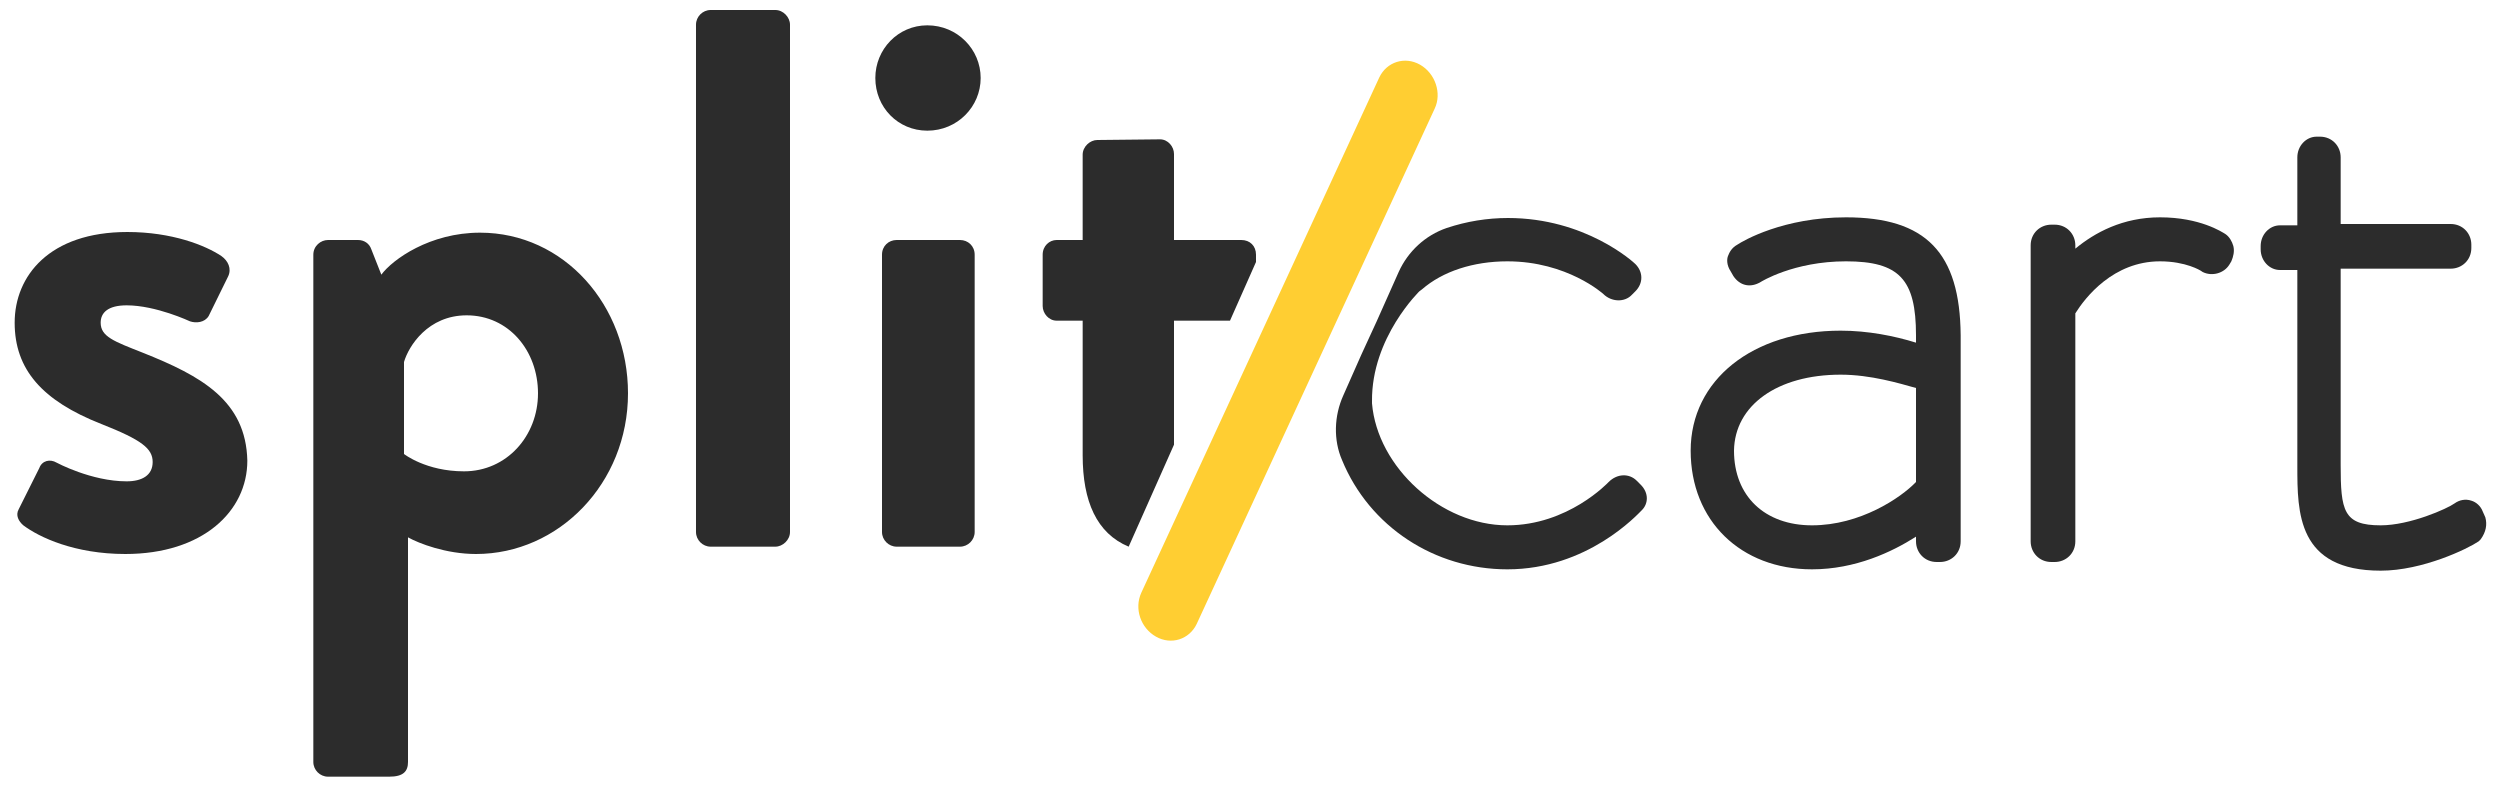
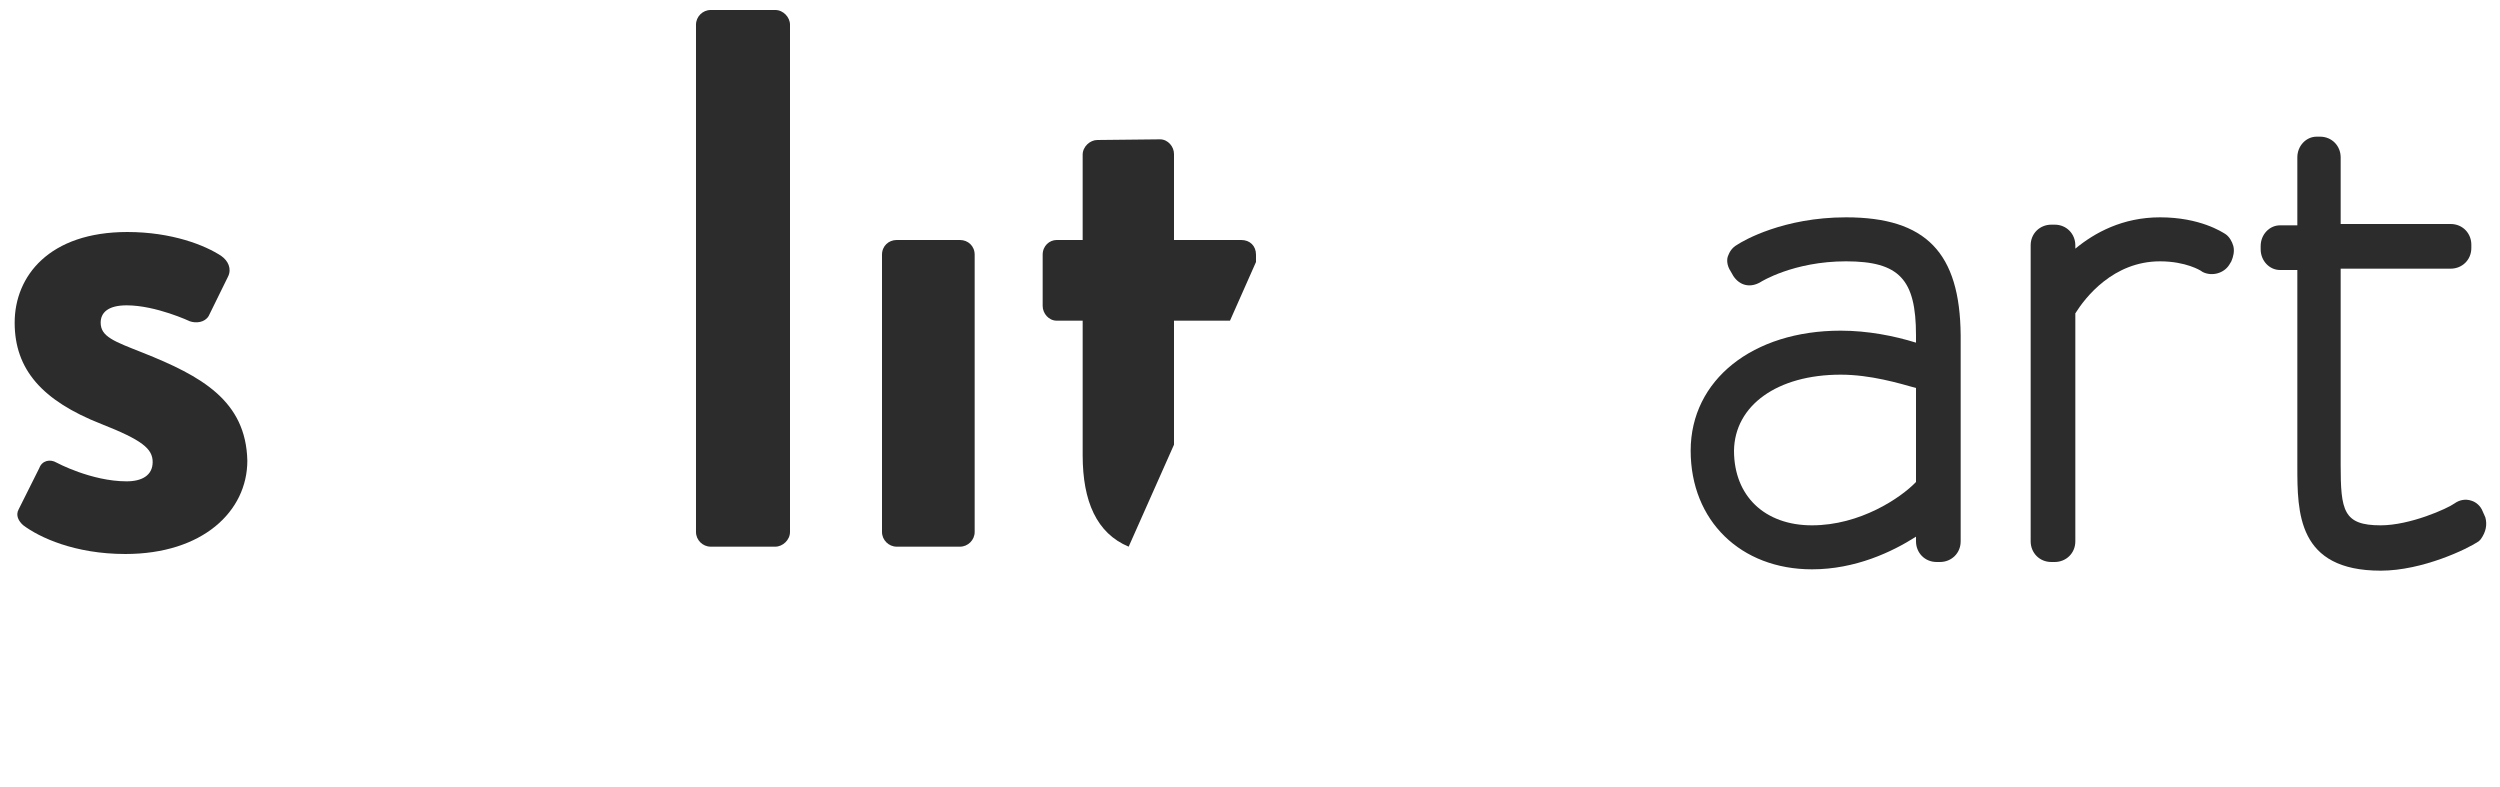
<svg xmlns="http://www.w3.org/2000/svg" version="1.1" id="Layer_1" x="0px" y="0px" viewBox="0 0 375 118" style="enable-background:new 0 0 375 118;" xml:space="preserve">
  <style type="text/css">
	.st0{fill:#2C2C2C;}
	.st1{fill:#FFCE32;}
</style>
  <g>
    <g>
      <path class="st0" d="M21.4,52.9c-4.3-1.7-6.3-2.4-6.3-4.5c0-1.5,1.1-2.6,3.9-2.6c4.4,0,9.5,2.4,9.5,2.4c0.9,0.3,2.2,0.2,2.8-0.8    l2.9-5.9c0.6-1.2,0-2.4-1-3.1c-2.4-1.6-7.4-3.6-14.1-3.6c-11.7,0-16.9,6.6-16.9,13.6c0,7,4.1,11.7,13,15.2    c6.1,2.4,7.7,3.7,7.7,5.7c0,2-1.6,2.9-3.9,2.9c-5.3,0-10.5-2.8-10.5-2.8c-1-0.6-2.2-0.3-2.6,0.8l-3.1,6.2c-0.5,0.9,0,1.8,0.7,2.4    c2.4,1.8,7.7,4.3,15.3,4.3c11.6,0,18.3-6.4,18.3-14C36.9,60.1,30.2,56.4,21.4,52.9z" />
-       <path class="st0" d="M72,34.9c-7.5,0-13.1,4-14.8,6.3l-1.5-3.8c-0.3-0.9-1.1-1.4-2-1.4h-4.5c-1.1,0-2.2,0.9-2.2,2.2v76.1    c0,1.2,1,2.2,2.2,2.2h9.2c2.1,0,2.8-0.8,2.8-2.2V80.6c1.6,0.9,5.7,2.5,10.2,2.5c12.4,0,22.8-10.6,22.8-24.1    C94.2,45.8,84.6,34.9,72,34.9z M69.6,70.7c-5.7,0-9-2.6-9-2.6V54.3c0.7-2.4,3.6-7,9.4-7c6.3,0,10.7,5.3,10.7,11.7    C80.7,65.4,76,70.7,69.6,70.7z" />
      <path class="st0" d="M116.3,1.5h-9.7c-1.2,0-2.2,1-2.2,2.2v76.1c0,1.2,1,2.2,2.2,2.2h9.7c1.1,0,2.2-1,2.2-2.2V3.7    C118.5,2.6,117.5,1.5,116.3,1.5z" />
-       <path class="st0" d="M139.1,3.8c-4.4,0-7.8,3.6-7.8,7.9c0,4.4,3.4,7.9,7.8,7.9c4.5,0,8-3.6,8-7.9C147.1,7.4,143.6,3.8,139.1,3.8z" />
      <path class="st0" d="M144,36h-9.5c-1.2,0-2.2,0.9-2.2,2.2v41.6c0,1.2,1,2.2,2.2,2.2h9.5c1.2,0,2.2-1,2.2-2.2V38.2    C146.2,36.9,145.2,36,144,36z" />
      <path class="st0" d="M176.1,66.5V48.1h8.4l3.9-8.8v-1.1c0-1.3-0.9-2.2-2.2-2.2h-10.1V23.1c0-1.1-0.9-2.2-2.1-2.2l-9.4,0.1    c-1.1,0-2.2,1-2.2,2.2V36h-3.9c-1.1,0-2.1,0.9-2.1,2.2v7.7c0,1.1,0.9,2.2,2.1,2.2h3.9v20.2c0,6.9,2.1,11.7,6.9,13.7l6.8-15.3    C176.1,66.7,176.1,66.6,176.1,66.5z" />
-       <path class="st0" d="M246.1,72.7l-0.6-0.6c-1.1-1.1-2.9-1.1-4.2,0.2c-0.1,0.1-6.1,6.5-15.2,6.5c-9.9,0-19.5-8.7-20.3-18.3    c0-0.1,0-0.2,0-0.3c-0.1-9.6,7.2-16.6,7.2-16.6l-0.1,0.1l0.4-0.3c3.1-2.7,7.7-4.2,12.8-4.2c9,0,14.4,4.9,14.4,4.9    c1.2,1.2,3.2,1.3,4.3,0.1l0.5-0.5c1.2-1.2,1.2-2.9,0-4.1c-0.3-0.3-7.5-6.9-19.1-6.9c-3.1,0-6.2,0.5-9.2,1.5    c-3.2,1.1-5.8,3.5-7.2,6.6l-3.3,7.4l-2.3,5c0,0,0,0,0,0l-2.7,6.1c-1.4,3.1-1.5,6.7-0.2,9.7c4.1,10,13.9,16.4,24.8,16.4    c12,0,19.5-8.2,20.2-8.9C247.2,75.6,247.4,74,246.1,72.7z" />
      <path class="st0" d="M276.9,32.6c-9.4,0-15.4,3.5-16.3,4.1c-0.9,0.5-1.2,1.2-1.4,1.7c-0.2,0.5-0.2,1.4,0.4,2.3l0.4,0.7    c1,1.5,2.6,1.8,4.1,0.9c0,0,4.9-3.1,12.8-3.1c8,0,10.5,2.7,10.5,11.1v1.1c-3.2-1-7.2-1.8-11.3-1.8c-13.2,0-22.5,7.4-22.5,18    c0,10.5,7.5,17.8,18.2,17.8c6.5,0,12-2.6,15.6-4.9v0.7c0,1.7,1.3,3.1,3.1,3.1h0.5c1.7,0,3.1-1.3,3.1-3.1V50.3    C294,37.9,288.9,32.6,276.9,32.6z M276.1,56.2c4.5,0,8.8,1.3,11.3,2v14.1c-2.3,2.4-8.4,6.5-15.6,6.5c-7.1,0-11.7-4.4-11.7-11.2    C260.2,60.8,266.6,56.2,276.1,56.2z" />
      <path class="st0" d="M335,36.9c-0.2-0.7-0.6-1.4-1.2-1.8c-0.5-0.3-3.8-2.5-9.8-2.5c-5.6,0-9.8,2.3-12.7,4.7v-0.5    c0-1.7-1.3-3.1-3.1-3.1h-0.5c-1.7,0-3.1,1.3-3.1,3.1v44.4c0,1.7,1.3,3.1,3.1,3.1h0.5c1.7,0,3.1-1.3,3.1-3.1V47    c1.5-2.4,5.7-7.8,12.7-7.8c3.9,0,6.1,1.4,6.1,1.4l0.3,0.2c1.4,0.7,3.2,0.2,4-1.1l0.3-0.5C335,38.5,335.2,37.7,335,36.9z" />
      <path class="st0" d="M372.8,77.6l-0.4-0.9c-0.3-0.8-1-1.4-1.7-1.6c-0.9-0.3-1.8-0.1-2.5,0.4c-1.1,0.8-6.7,3.3-11.1,3.3    c-5.6,0-6-2.2-6-9.1V40.3h16.5c1.7,0,3.1-1.3,3.1-3.1v-0.5c0-1.7-1.3-3.1-3.1-3.1h-16.5V23.6c0-1.7-1.3-3.1-3.1-3.1h-0.5    c-1.6,0-2.9,1.4-2.9,3.1v10.2h-2.6c-1.6,0-2.9,1.4-2.9,3.1v0.5c0,1.7,1.3,3.1,2.9,3.1h2.6v29.4c0,7,0,15.7,12.5,15.7    c6.3,0,13.1-3.3,14.7-4.4l0.3-0.3C372.9,79.8,373.1,78.7,372.8,77.6z" />
    </g>
-     <path class="st1" d="M215.2,16.3l-35.7,77.3c-1.1,2.3-3.8,3.2-6.1,1.9h0c-2.3-1.3-3.3-4.2-2.2-6.6l35.7-77.3   c1.1-2.3,3.8-3.2,6.1-1.9l0,0C215.3,11,216.3,14,215.2,16.3z" />
  </g>
</svg>